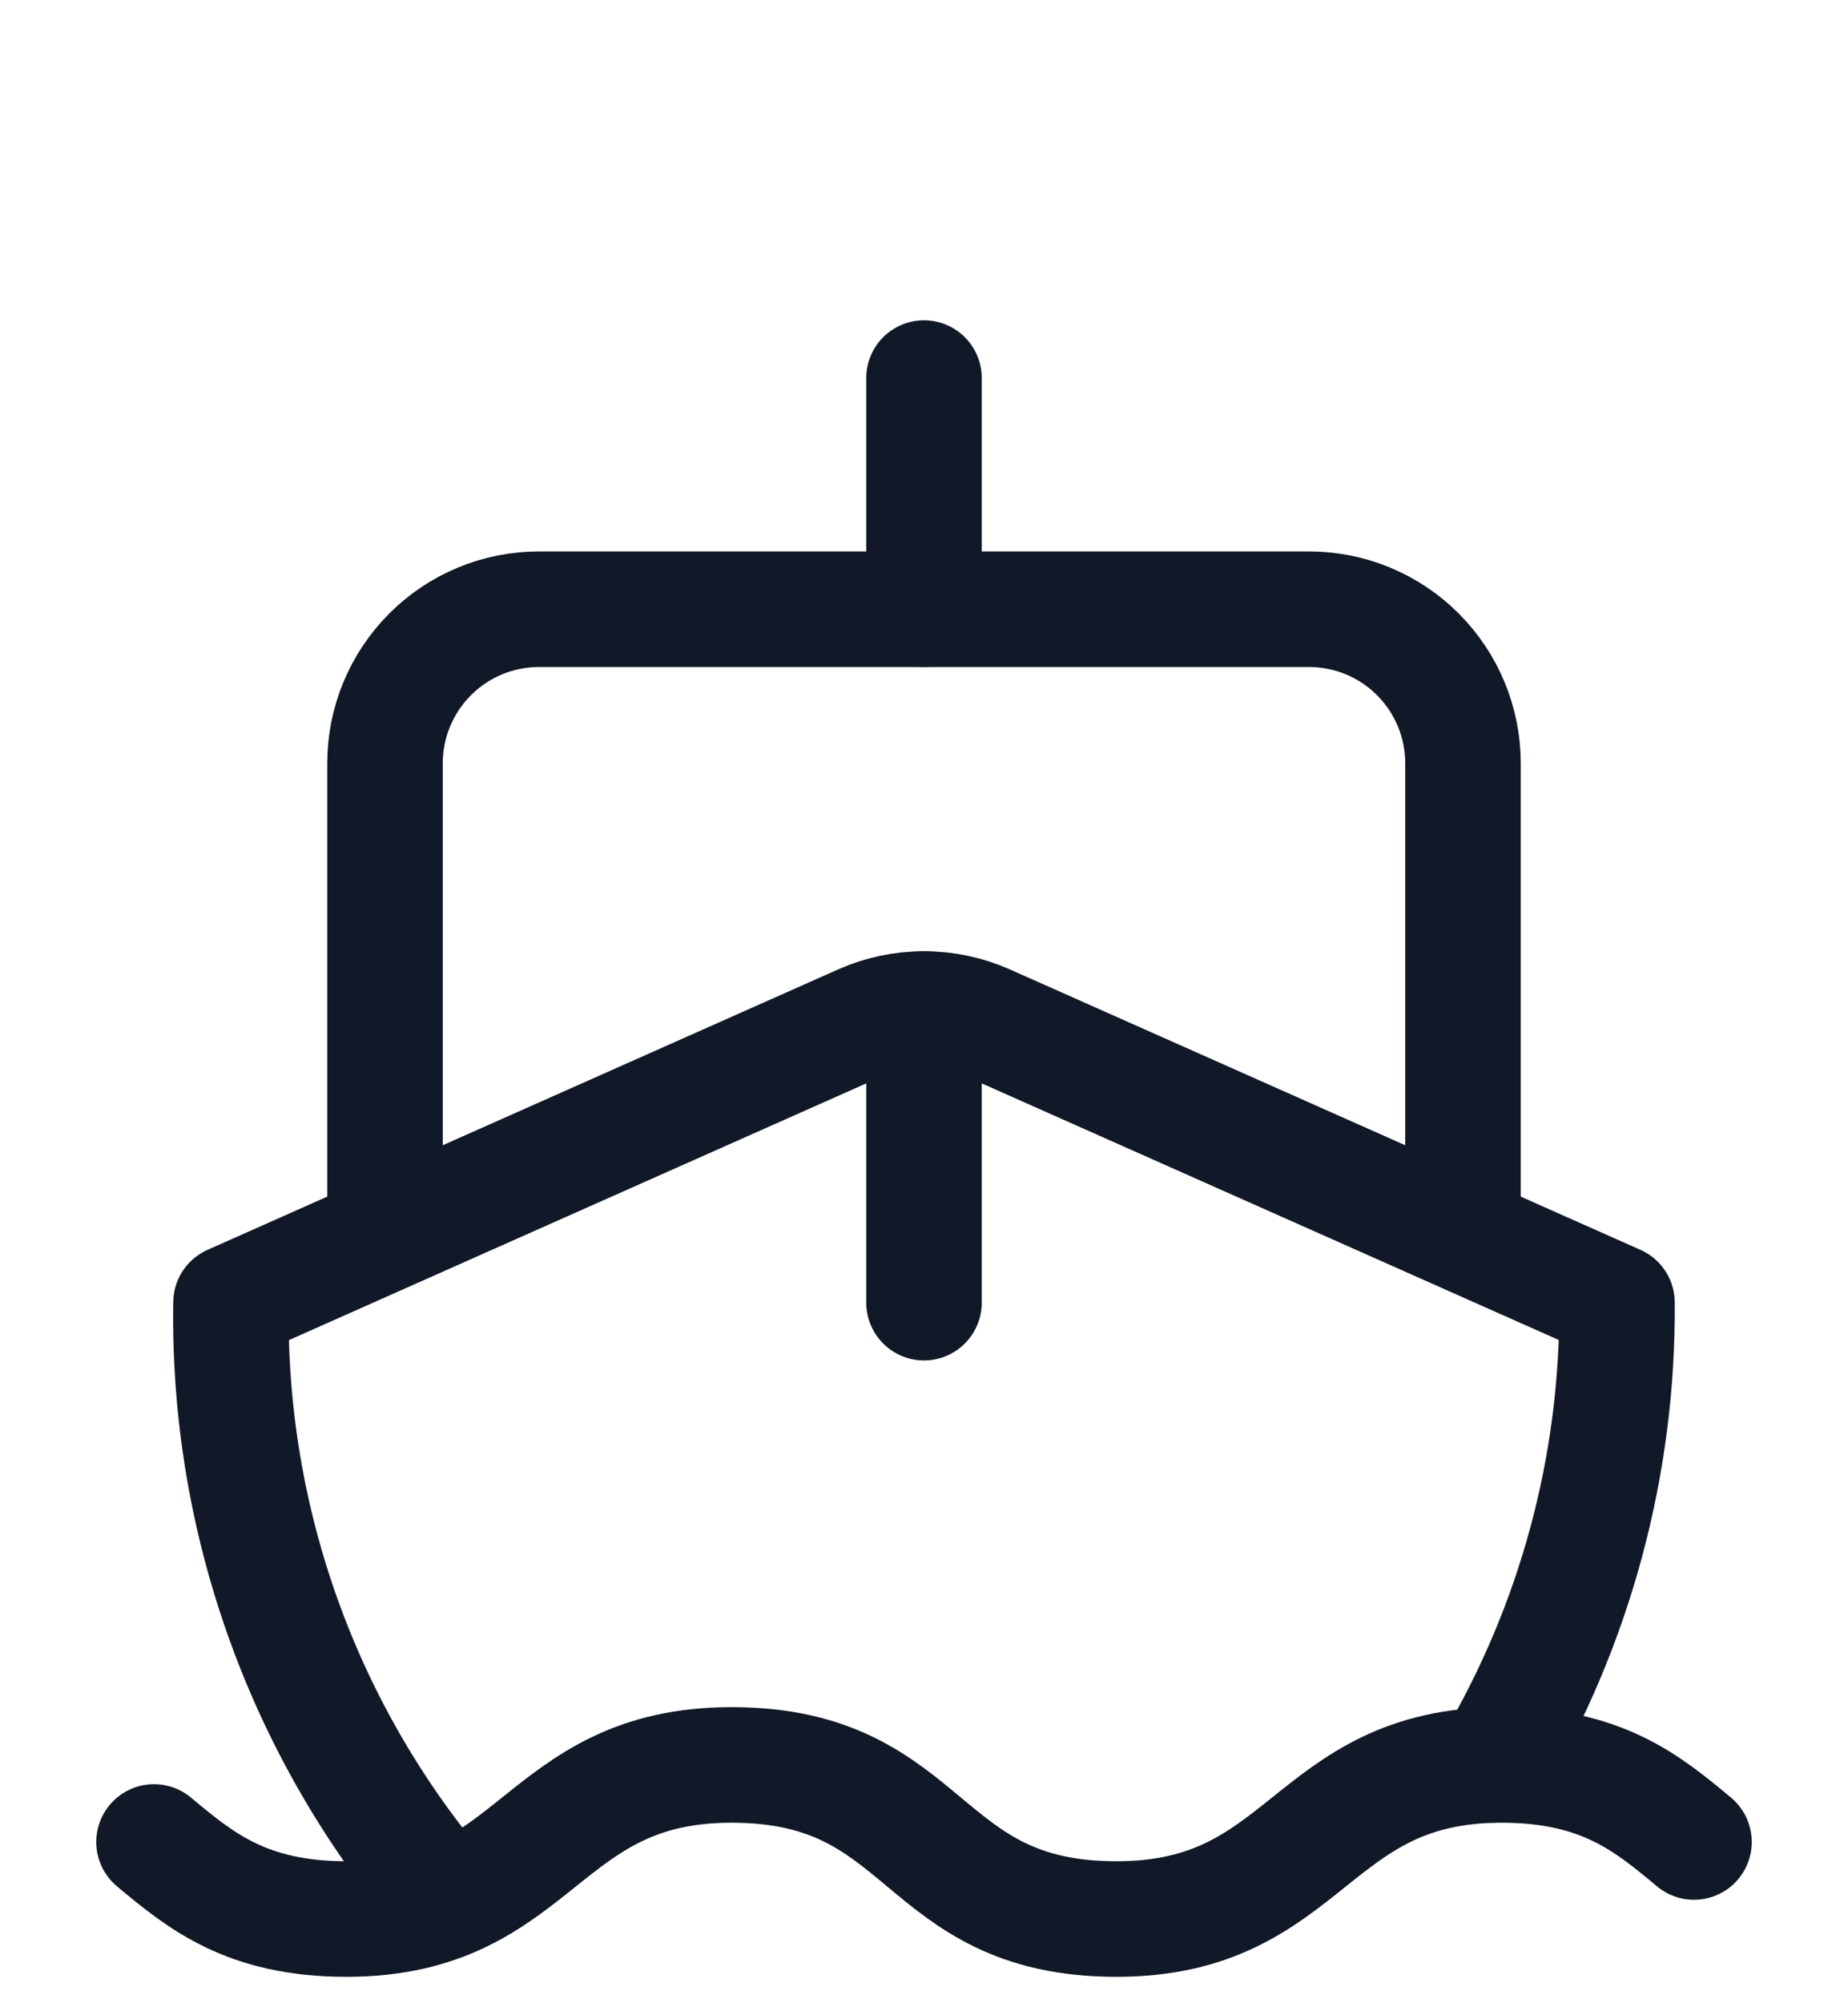
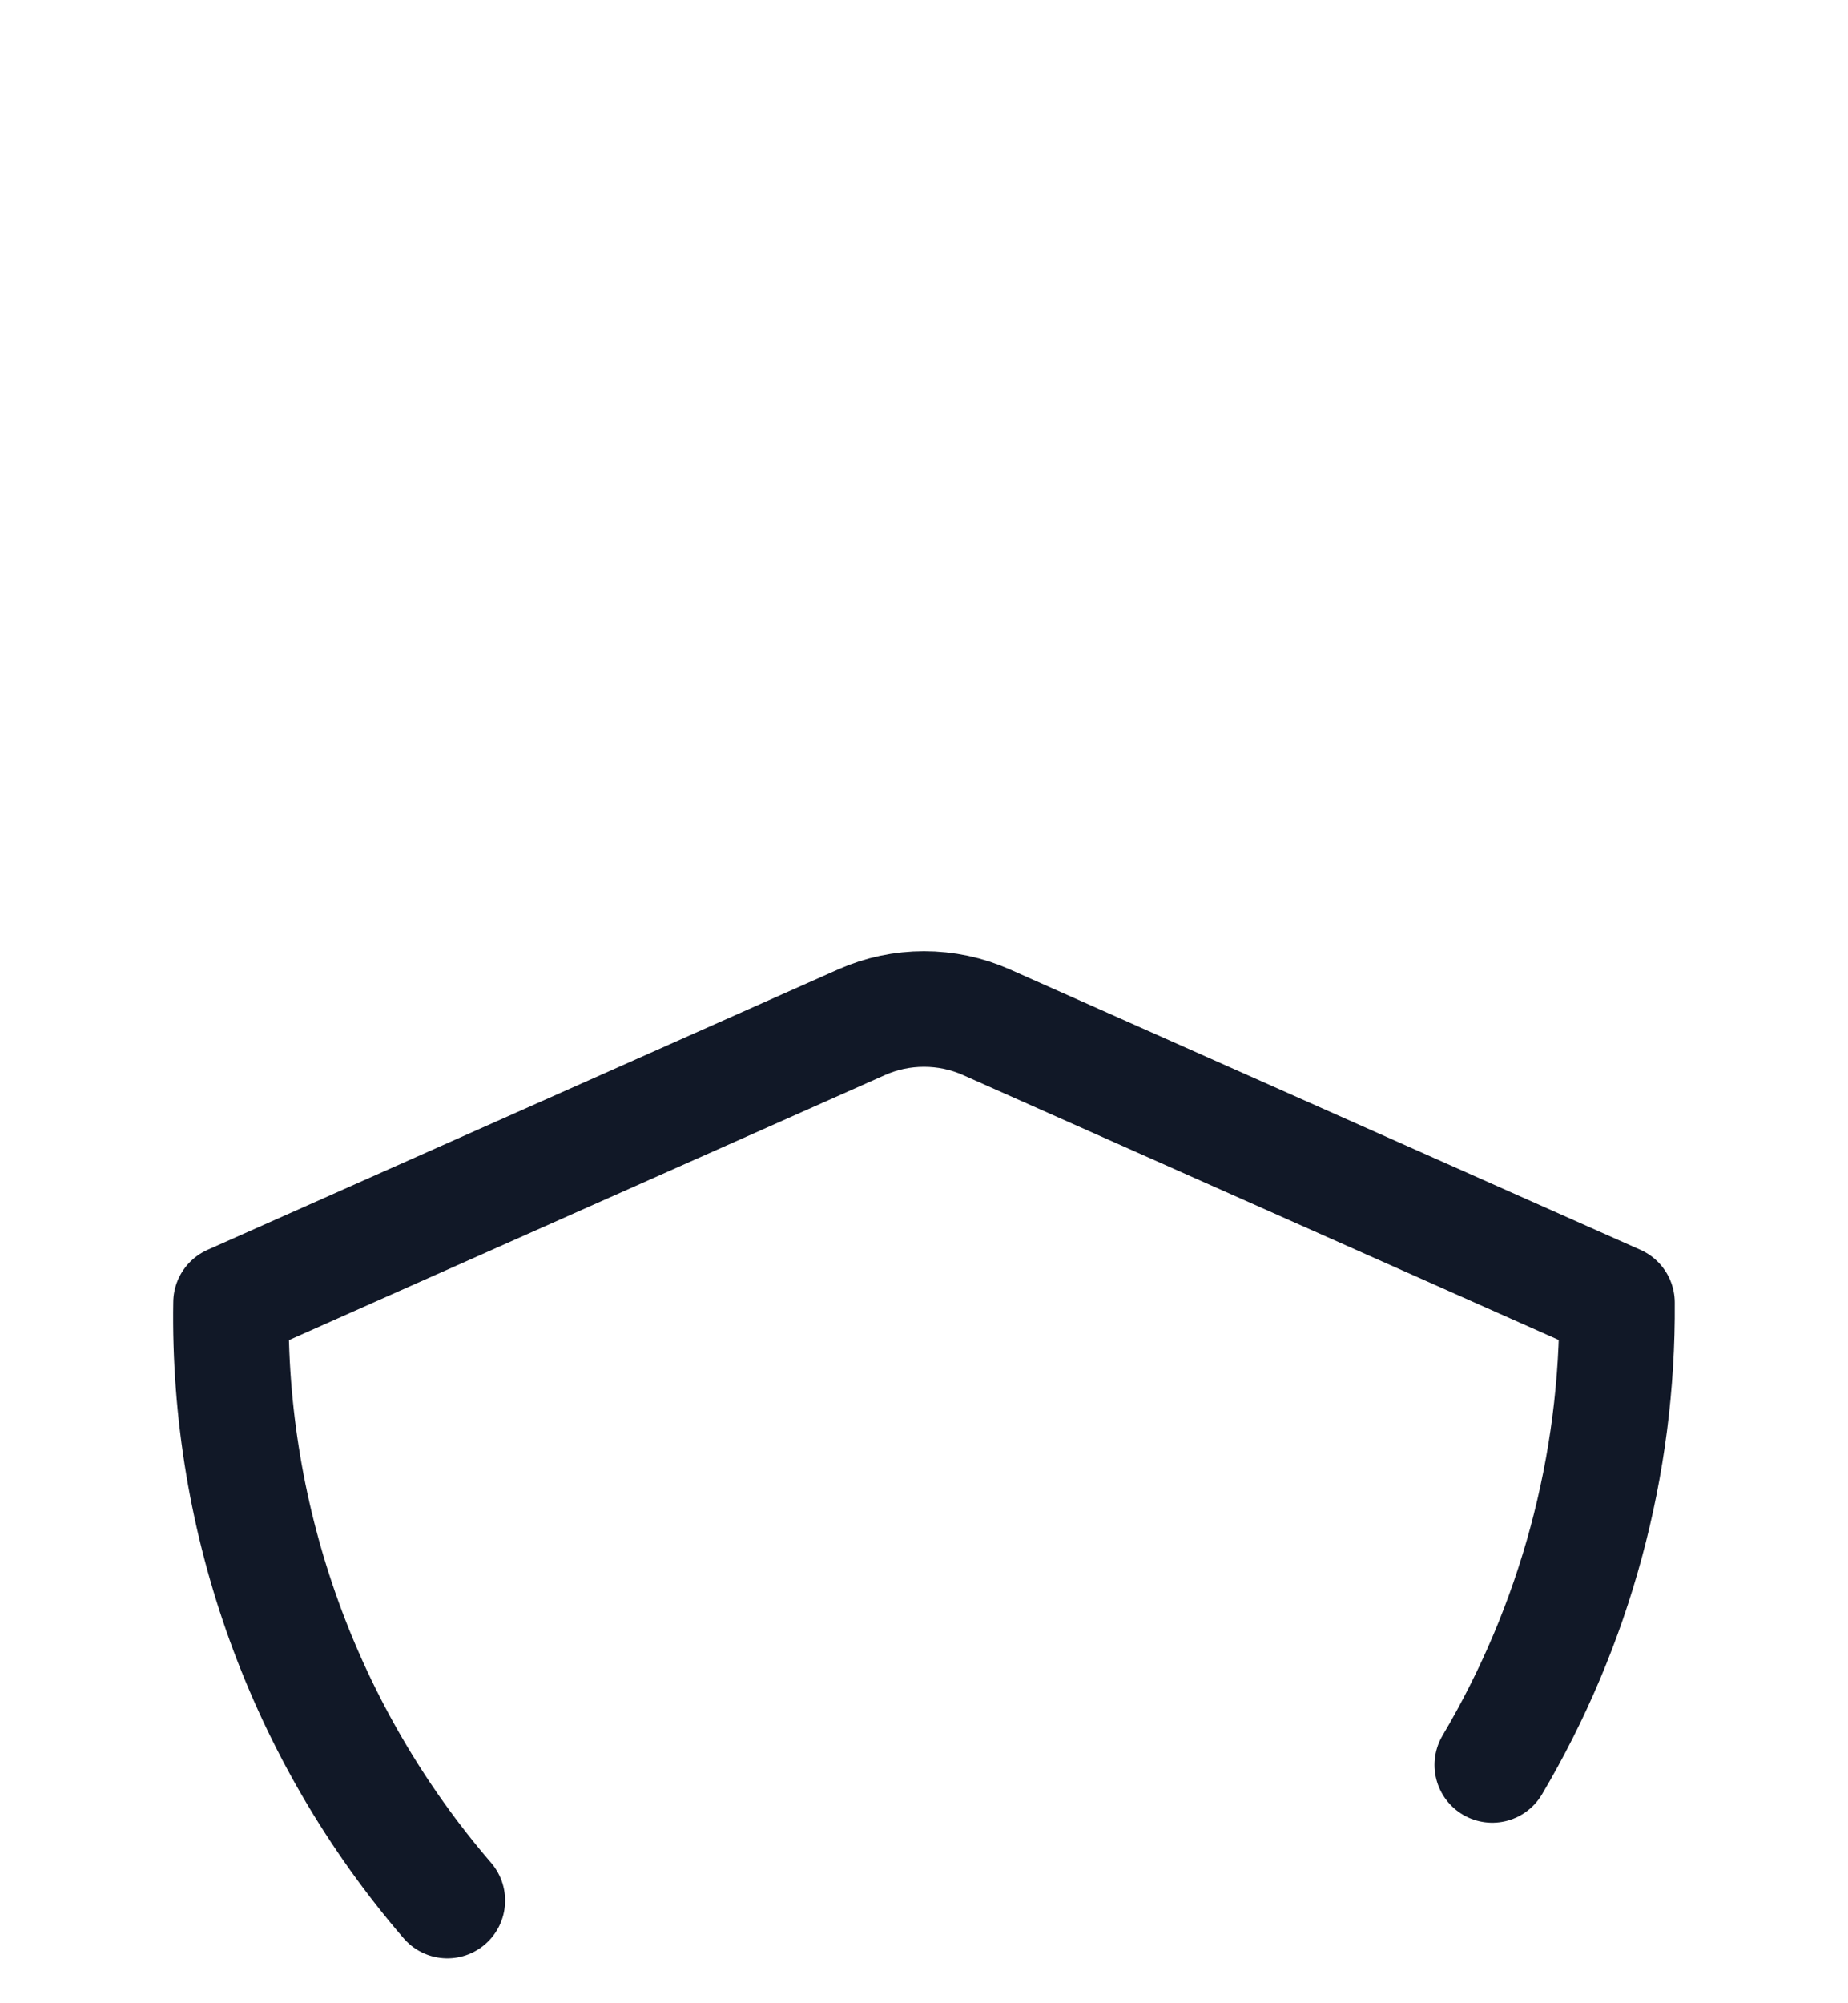
<svg xmlns="http://www.w3.org/2000/svg" fill="none" height="100%" overflow="visible" preserveAspectRatio="none" style="display: block;" viewBox="0 0 24 26" width="100%">
  <g id="Icon">
-     <path d="M12 13.096V16.907" id="Vector" stroke="#111827" stroke-linecap="round" stroke-linejoin="round" stroke-width="1.5" />
-     <path d="M12 4.907V7.907" id="Vector_2" stroke="#111827" stroke-linecap="round" stroke-linejoin="round" stroke-width="1.5" />
-     <path d="M19 15.907V9.907C19 9.376 18.789 8.868 18.414 8.493C18.039 8.117 17.53 7.907 17 7.907H7C6.47 7.907 5.961 8.117 5.586 8.493C5.211 8.868 5 9.376 5 9.907V15.907" id="Vector_3" stroke="#111827" stroke-linecap="round" stroke-linejoin="round" stroke-width="1.5" />
    <path d="M19.38 22.907C20.456 21.091 21.016 19.017 21 16.907L12.812 13.268C12.556 13.154 12.28 13.096 12 13.096C11.72 13.096 11.444 13.154 11.188 13.268L3 16.907C2.954 19.751 3.954 22.512 5.81 24.667" id="Vector_4" stroke="#111827" stroke-linecap="round" stroke-linejoin="round" stroke-width="1.5" />
-     <path d="M2 23.907C2.6 24.407 3.2 24.907 4.5 24.907C7 24.907 7 22.907 9.5 22.907C10.8 22.907 11.4 23.407 12 23.907C12.6 24.407 13.2 24.907 14.5 24.907C17 24.907 17 22.907 19.5 22.907C20.8 22.907 21.4 23.407 22 23.907" id="Vector_5" stroke="#111827" stroke-linecap="round" stroke-linejoin="round" stroke-width="1.5" />
  </g>
</svg>